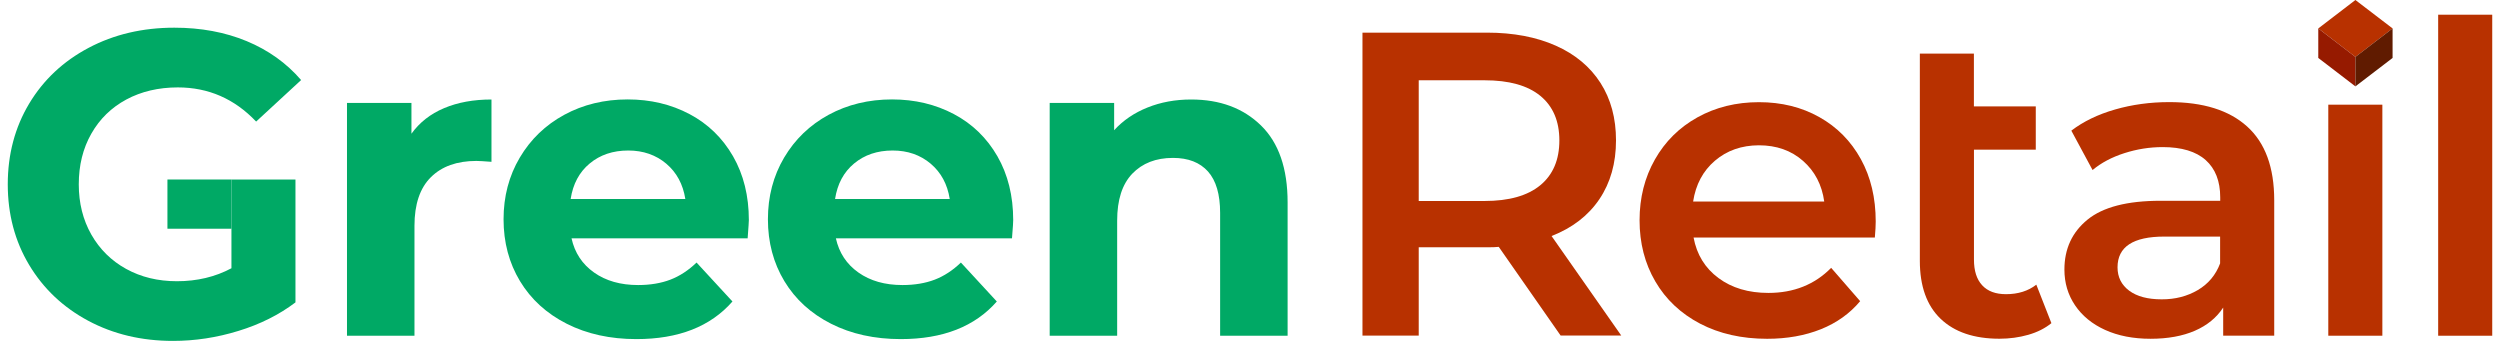
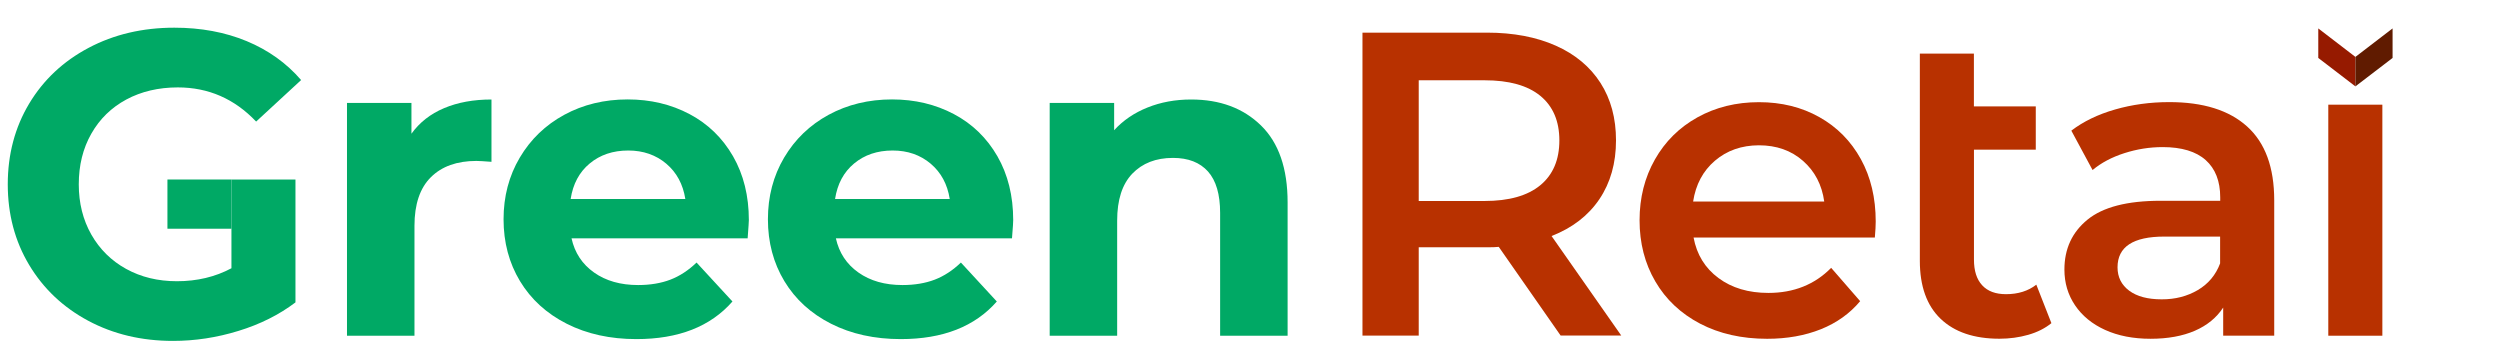
<svg xmlns="http://www.w3.org/2000/svg" width="161" height="22" viewBox="0 0 161 22" fill="none">
  <path d="M14.905 11.562H19.028V19.474C17.969 20.275 16.743 20.887 15.351 21.312C13.959 21.741 12.557 21.954 11.143 21.954C9.118 21.954 7.297 21.521 5.682 20.657C4.067 19.793 2.799 18.596 1.878 17.062C0.961 15.532 0.5 13.8 0.5 11.87C0.5 9.94 0.961 8.204 1.878 6.674C2.795 5.144 4.074 3.943 5.71 3.079C7.343 2.215 9.185 1.783 11.229 1.783C12.936 1.783 14.487 2.07 15.883 2.647C17.274 3.224 18.447 4.06 19.392 5.155L16.495 7.829C15.103 6.362 13.421 5.629 11.452 5.629C10.208 5.629 9.1 5.891 8.136 6.408C7.169 6.929 6.419 7.662 5.88 8.611C5.342 9.557 5.073 10.644 5.073 11.87C5.073 13.078 5.342 14.154 5.88 15.104C6.419 16.049 7.166 16.79 8.122 17.317C9.079 17.845 10.169 18.111 11.395 18.111C12.695 18.111 13.864 17.831 14.905 17.275V11.562Z" fill="#00A965" />
  <path d="M28.601 6.964C29.483 6.592 30.499 6.408 31.651 6.408V10.421C31.169 10.385 30.843 10.364 30.677 10.364C29.433 10.364 28.456 10.711 27.751 11.409C27.046 12.106 26.692 13.151 26.692 14.543V21.62H22.346V6.631H26.497V8.611C27.018 7.884 27.719 7.335 28.601 6.964Z" fill="#00A965" />
  <path d="M48.148 15.35H36.807C37.012 16.278 37.494 17.011 38.256 17.549C39.017 18.088 39.963 18.357 41.096 18.357C41.875 18.357 42.57 18.24 43.172 18.01C43.774 17.779 44.337 17.411 44.858 16.908L47.17 19.416C45.757 21.031 43.696 21.838 40.986 21.838C39.297 21.838 37.799 21.509 36.499 20.85C35.199 20.192 34.197 19.278 33.488 18.105C32.783 16.936 32.429 15.608 32.429 14.121C32.429 12.654 32.776 11.33 33.474 10.15C34.172 8.971 35.128 8.05 36.343 7.391C37.558 6.732 38.921 6.403 40.423 6.403C41.889 6.403 43.218 6.718 44.408 7.349C45.598 7.979 46.529 8.886 47.209 10.065C47.886 11.245 48.226 12.616 48.226 14.174C48.23 14.238 48.201 14.627 48.148 15.35ZM37.976 10.529C37.306 11.085 36.899 11.847 36.75 12.814H44.135C43.986 11.868 43.579 11.11 42.91 10.543C42.24 9.977 41.422 9.693 40.459 9.693C39.47 9.693 38.645 9.973 37.976 10.529Z" fill="#00A965" />
  <path d="M65.172 15.35H53.831C54.037 16.278 54.519 17.011 55.28 17.549C56.042 18.088 56.987 18.357 58.121 18.357C58.9 18.357 59.594 18.24 60.196 18.01C60.798 17.779 61.361 17.411 61.882 16.908L64.195 19.416C62.782 21.031 60.72 21.838 58.011 21.838C56.321 21.838 54.823 21.509 53.523 20.85C52.223 20.192 51.221 19.278 50.513 18.105C49.808 16.936 49.454 15.608 49.454 14.121C49.454 12.654 49.801 11.33 50.498 10.15C51.196 8.971 52.153 8.05 53.367 7.391C54.582 6.732 55.946 6.403 57.448 6.403C58.914 6.403 60.242 6.718 61.432 7.349C62.622 7.979 63.554 8.886 64.234 10.065C64.91 11.245 65.25 12.616 65.25 14.174C65.257 14.238 65.229 14.627 65.172 15.35ZM55.004 10.529C54.334 11.085 53.927 11.847 53.778 12.814H61.163C61.014 11.868 60.607 11.11 59.938 10.543C59.268 9.977 58.45 9.693 57.487 9.693C56.498 9.693 55.673 9.973 55.004 10.529Z" fill="#00A965" />
  <path d="M81.207 8.079C82.351 9.195 82.922 10.849 82.922 13.038V21.62H78.576V13.707C78.576 12.517 78.317 11.632 77.797 11.047C77.276 10.463 76.525 10.169 75.54 10.169C74.442 10.169 73.571 10.509 72.919 11.185C72.268 11.866 71.945 12.871 71.945 14.21V21.623H67.6V6.631H71.751V8.387C72.324 7.757 73.04 7.268 73.897 6.925C74.751 6.581 75.689 6.408 76.713 6.408C78.565 6.408 80.063 6.964 81.207 8.079Z" fill="#00A965" />
  <path d="M14.906 11.56H10.783V14.73H14.906V11.56Z" fill="#00A965" />
  <path d="M120.74 15.297H109.066C109.271 16.391 109.802 17.263 110.667 17.904C111.531 18.545 112.604 18.864 113.886 18.864C115.519 18.864 116.868 18.325 117.927 17.249L119.794 19.395C119.125 20.195 118.278 20.797 117.258 21.205C116.238 21.612 115.083 21.818 113.805 21.818C112.168 21.818 110.73 21.492 109.487 20.844C108.244 20.192 107.281 19.289 106.604 18.127C105.924 16.965 105.588 15.651 105.588 14.185C105.588 12.736 105.917 11.433 106.576 10.271C107.235 9.109 108.148 8.206 109.321 7.554C110.49 6.906 111.811 6.58 113.277 6.58C114.726 6.58 116.022 6.899 117.162 7.54C118.306 8.181 119.195 9.081 119.837 10.243C120.478 11.405 120.796 12.747 120.796 14.27C120.796 14.507 120.779 14.851 120.74 15.297ZM110.443 10.349C109.671 11.008 109.204 11.886 109.037 12.981H117.481C117.332 11.904 116.876 11.029 116.114 10.36C115.353 9.69 114.403 9.357 113.273 9.357C112.158 9.361 111.216 9.69 110.443 10.349Z" fill="#B83100" />
  <path d="M132.11 20.811C131.702 21.144 131.203 21.395 130.619 21.562C130.034 21.729 129.414 21.814 128.766 21.814C127.13 21.814 125.869 21.385 124.976 20.531C124.084 19.678 123.638 18.431 123.638 16.798V9.64V6.853V3.452H127.119V6.853H131.104V9.64H127.123V16.717C127.123 17.443 127.3 17.995 127.654 18.374C128.008 18.757 128.518 18.945 129.188 18.945C129.967 18.945 130.619 18.739 131.139 18.332L132.11 20.811Z" fill="#B83100" />
  <path d="M144.718 8.149C145.879 9.197 146.46 10.78 146.46 12.898V21.618H143.173V19.808C142.745 20.46 142.139 20.956 141.349 21.3C140.559 21.643 139.607 21.817 138.494 21.817C137.379 21.817 136.405 21.625 135.569 21.247C134.733 20.868 134.088 20.336 133.632 19.66C133.175 18.983 132.948 18.215 132.948 17.361C132.948 16.022 133.444 14.953 134.439 14.142C135.434 13.334 136.996 12.93 139.136 12.93H142.982V12.707C142.982 11.666 142.67 10.869 142.047 10.309C141.424 9.753 140.499 9.473 139.274 9.473C138.438 9.473 137.616 9.604 136.809 9.863C136.001 10.121 135.317 10.486 134.761 10.95L133.394 8.414C134.173 7.819 135.112 7.366 136.21 7.051C137.304 6.736 138.466 6.576 139.692 6.576C141.881 6.573 143.556 7.097 144.718 8.149ZM141.541 18.679C142.217 18.279 142.695 17.708 142.975 16.964V15.236H139.38C137.372 15.236 136.369 15.895 136.369 17.216C136.369 17.846 136.621 18.349 137.12 18.721C137.623 19.093 138.317 19.277 139.21 19.277C140.085 19.281 140.86 19.079 141.541 18.679Z" fill="#B83100" />
  <path d="M153.424 6.741H149.942V21.62H153.424V6.741Z" fill="#B83100" />
-   <path d="M157.018 0.947H160.5V21.621H157.018V0.947Z" fill="#B83100" />
-   <path d="M154.083 1.831L151.688 0L149.298 1.831L151.688 3.666L154.083 1.831Z" fill="#B83100" />
  <path d="M149.297 1.83V3.732L151.688 5.563V3.665L149.297 1.83Z" fill="#961A00" />
  <path d="M154.082 1.83V3.732L151.688 5.563V3.665L154.082 1.83Z" fill="#601B00" />
  <path d="M100.504 21.608L96.52 15.898C96.353 15.916 96.102 15.926 95.769 15.926H91.366V21.611H87.743V2.102H95.769C97.458 2.102 98.932 2.382 100.186 2.938C101.439 3.494 102.399 4.295 103.069 5.336C103.738 6.378 104.071 7.614 104.071 9.041C104.071 10.507 103.713 11.772 102.998 12.831C102.282 13.89 101.255 14.68 99.92 15.2L104.408 21.608H100.504ZM99.197 6.172C98.379 5.503 97.182 5.17 95.602 5.17H91.366V12.944H95.602C97.182 12.944 98.379 12.604 99.197 11.928C100.016 11.251 100.423 10.288 100.423 9.045C100.423 7.798 100.012 6.841 99.197 6.172Z" fill="#B83100" />
</svg>